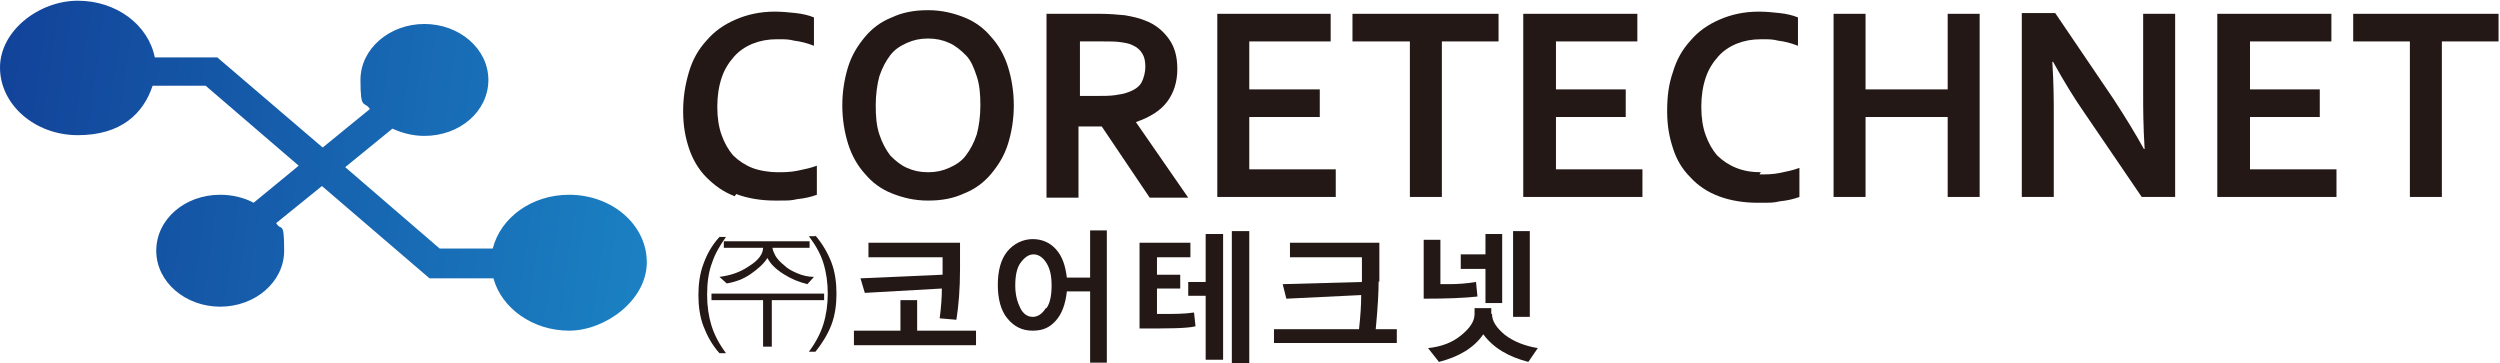
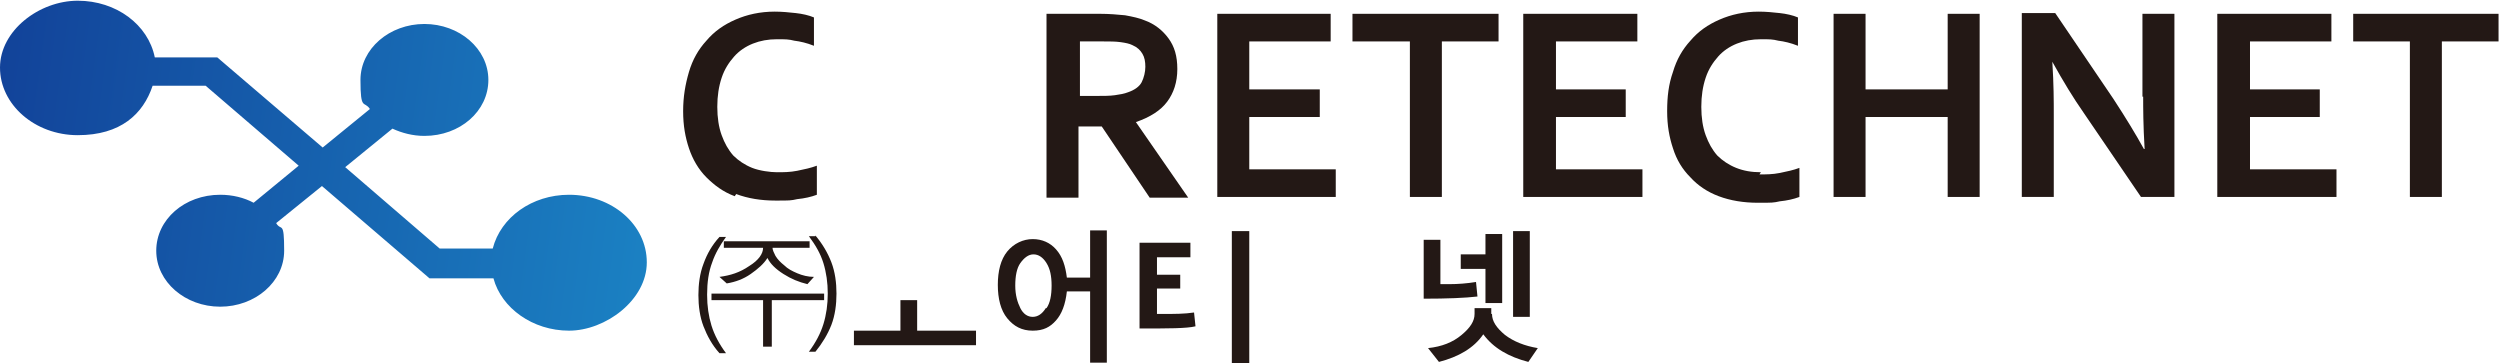
<svg xmlns="http://www.w3.org/2000/svg" id="_레이어_1" data-name="레이어 1" version="1.1" viewBox="0 0 344 50" width="344px" height="50px">
  <defs>
    <style>
      .cls-1 {
        fill: #231815;
      }

      .cls-1, .cls-2 {
        stroke-width: 0px;
      }

      .cls-2 {
        fill: url(#_무제_그라디언트_25);
      }
    </style>
    <linearGradient id="_무제_그라디언트_25" data-name="무제 그라디언트 25" x1="-11.1" y1="15.2" x2="196.8" y2="43.6" gradientUnits="userSpaceOnUse">
      <stop offset="0" stop-color="#113c95" />
      <stop offset=".7" stop-color="#1f9fd7" />
    </linearGradient>
  </defs>
  <g>
    <path class="cls-1" d="M101.3,26.7c1.6.6,3.4.9,5.4.9s2.1,0,3-.2c1-.1,1.9-.3,2.7-.6v-4c-.8.3-1.7.5-2.7.7-1,.2-1.9.2-2.8.2s-2.4-.2-3.4-.6c-1-.4-1.9-1-2.6-1.7-.7-.8-1.2-1.7-1.6-2.8-.4-1.1-.6-2.4-.6-3.9s.2-2.8.6-4c.4-1.2,1-2.1,1.7-2.9s1.6-1.4,2.6-1.8c1-.4,2.1-.6,3.3-.6s1.6,0,2.4.2c.8.1,1.7.3,2.7.7v-3.9c-.7-.3-1.6-.5-2.5-.6-.9-.1-1.9-.2-2.9-.2-2,0-3.8.4-5.4,1.1s-2.9,1.6-4,2.9c-1.1,1.2-1.9,2.6-2.4,4.3s-.8,3.4-.8,5.4.3,3.6.8,5.1,1.3,2.9,2.4,4,2.3,2,3.9,2.6Z" />
-     <path class="cls-1" d="M139.5,14.5c0-1.9-.3-3.7-.8-5.3-.5-1.6-1.3-3-2.3-4.1-1-1.2-2.2-2.1-3.7-2.7-1.5-.6-3.1-1-5-1s-3.5.3-5,1c-1.5.6-2.7,1.5-3.7,2.7-1,1.2-1.8,2.5-2.3,4.1-.5,1.6-.8,3.4-.8,5.3s.3,3.7.8,5.3,1.3,3,2.3,4.1c1,1.2,2.2,2.1,3.7,2.7,1.5.6,3.1,1,5,1s3.5-.3,5-1c1.5-.6,2.7-1.5,3.7-2.7,1-1.2,1.8-2.5,2.3-4.1s.8-3.4.8-5.3ZM134.4,18.5c-.4,1.2-.9,2.1-1.5,2.9s-1.4,1.3-2.3,1.7c-.9.4-1.8.6-2.9.6s-2-.2-2.9-.6c-.9-.4-1.6-1-2.3-1.7-.6-.8-1.1-1.7-1.5-2.9-.4-1.2-.5-2.5-.5-4s.2-2.9.5-4c.4-1.2.9-2.1,1.5-2.9.6-.8,1.4-1.3,2.3-1.7.9-.4,1.8-.6,2.9-.6s2,.2,2.9.6,1.6,1,2.3,1.7,1.1,1.7,1.5,2.9c.4,1.2.5,2.5.5,4s-.2,2.9-.5,4Z" />
    <path class="cls-1" d="M148.6,17.4h3l6.6,9.8h5.3l-7.2-10.4h0c2-.7,3.4-1.6,4.3-2.8s1.4-2.7,1.4-4.5-.4-3.1-1.2-4.2c-.8-1.1-1.9-2-3.3-2.5-.7-.3-1.6-.5-2.7-.7-1-.1-2.2-.2-3.4-.2h-7.4v25.3h4.4v-9.8ZM148.6,5.7h3.2c.9,0,1.7,0,2.4.1s1.2.2,1.6.4c.7.3,1.1.7,1.4,1.2s.4,1.1.4,1.8-.2,1.5-.5,2.1c-.3.6-1,1.1-1.9,1.4-.5.2-1.1.3-1.8.4s-1.6.1-2.6.1h-2.2v-7.7Z" />
    <polygon class="cls-1" points="183.8 23.3 171.9 23.3 171.9 16.1 181.6 16.1 181.6 12.3 171.9 12.3 171.9 5.7 183.1 5.7 183.1 1.9 167.5 1.9 167.5 27.1 183.8 27.1 183.8 23.3" />
    <polygon class="cls-1" points="198.4 27.1 198.4 5.7 206.2 5.7 206.2 1.9 186.1 1.9 186.1 5.7 194 5.7 194 27.1 198.4 27.1" />
    <polygon class="cls-1" points="214.1 16.1 223.7 16.1 223.7 12.3 214.1 12.3 214.1 5.7 225.3 5.7 225.3 1.9 209.6 1.9 209.6 27.1 226 27.1 226 23.3 214.1 23.3 214.1 16.1" />
    <path class="cls-1" d="M242.3,23.7c-1.3,0-2.4-.2-3.4-.6-1-.4-1.9-1-2.6-1.7-.7-.8-1.2-1.7-1.6-2.8s-.6-2.4-.6-3.9.2-2.8.6-4c.4-1.2,1-2.1,1.7-2.9s1.6-1.4,2.6-1.8,2.1-.6,3.3-.6,1.6,0,2.4.2c.8.1,1.7.3,2.7.7v-3.9c-.7-.3-1.6-.5-2.5-.6-.9-.1-1.9-.2-2.9-.2-2,0-3.8.4-5.4,1.1s-2.9,1.6-4,2.9c-1.1,1.2-1.9,2.6-2.4,4.3-.6,1.7-.8,3.4-.8,5.4s.3,3.6.8,5.1c.5,1.6,1.3,2.9,2.4,4,1,1.1,2.3,2,3.9,2.6s3.4.9,5.4.9,2.1,0,3-.2c1-.1,1.9-.3,2.7-.6v-4c-.8.3-1.7.5-2.7.7-1,.2-1.9.2-2.8.2Z" />
    <polygon class="cls-1" points="268 12.3 256.7 12.3 256.7 1.9 252.3 1.9 252.3 27.1 256.7 27.1 256.7 16.1 268 16.1 268 27.1 272.4 27.1 272.4 1.9 268 1.9 268 12.3" />
-     <path class="cls-1" d="M294.9,13.3c0,1.5,0,3.9.2,7.2h-.1c-1.1-2-2.5-4.3-4.2-6.9l-8-11.8h-4.6v25.3h4.4v-11.4c0-1.7,0-4.1-.2-7.2h.1c1.5,2.7,2.9,5,4.3,7l7.9,11.6h4.6V1.9h-4.4v11.4Z" />
+     <path class="cls-1" d="M294.9,13.3c0,1.5,0,3.9.2,7.2h-.1c-1.1-2-2.5-4.3-4.2-6.9l-8-11.8h-4.6v25.3h4.4v-11.4c0-1.7,0-4.1-.2-7.2c1.5,2.7,2.9,5,4.3,7l7.9,11.6h4.6V1.9h-4.4v11.4Z" />
    <polygon class="cls-1" points="309.6 16.1 319.2 16.1 319.2 12.3 309.6 12.3 309.6 5.7 320.8 5.7 320.8 1.9 305.1 1.9 305.1 27.1 321.5 27.1 321.5 23.3 309.6 23.3 309.6 16.1" />
    <polygon class="cls-1" points="323.8 1.9 323.8 5.7 331.6 5.7 331.6 27.1 336 27.1 336 5.7 343.8 5.7 343.8 1.9 323.8 1.9" />
    <path class="cls-1" d="M97.3,40.5c0-1.6.2-3.1.7-4.4.4-1.2,1.1-2.4,1.9-3.5h-.9c-1,1.1-1.7,2.3-2.2,3.7-.5,1.3-.7,2.8-.7,4.3s.2,3,.7,4.3c.5,1.3,1.2,2.6,2.2,3.7h.9c-.9-1.2-1.6-2.5-2-3.8-.4-1.3-.6-2.7-.6-4.2Z" />
    <path class="cls-1" d="M111.5,33.2h-11.9v.9h5.4c0,.8-.6,1.7-1.9,2.5-1.3.9-2.6,1.3-4.1,1.5l1,.9c1.2-.2,2.3-.6,3.3-1.3,1-.7,1.8-1.4,2.3-2.2.4.8,1.1,1.5,2.2,2.2,1.1.7,2.1,1.1,3.3,1.4l.9-1c-.8,0-1.6-.2-2.3-.5-.7-.3-1.3-.6-1.8-1.1-.5-.4-.9-.8-1.2-1.3-.2-.4-.4-.8-.4-1.1h5.1v-.9Z" />
    <polygon class="cls-1" points="113.4 40.4 97.9 40.4 97.9 41.3 105 41.3 105 47.7 106.2 47.7 106.2 41.3 113.4 41.3 113.4 40.4" />
    <path class="cls-1" d="M112.2,32.5h-.9c.9,1.2,1.6,2.4,2,3.7.4,1.3.6,2.7.6,4.2s-.2,2.9-.6,4.2c-.4,1.3-1.1,2.6-2,3.8h.9c.9-1.1,1.7-2.4,2.2-3.7.5-1.3.7-2.8.7-4.3s-.2-3-.7-4.3c-.5-1.3-1.2-2.5-2.2-3.7Z" />
-     <path class="cls-1" d="M118.4,38.3l.6,2,10.6-.6c0,1.2-.1,2.6-.3,4.1l2.3.2c.3-1.9.5-4.2.5-7v-3.6h-12.6v2h10.2v2.4l-11.3.5Z" />
    <polygon class="cls-1" points="126.2 41.3 123.9 41.3 123.9 45.5 117.5 45.5 117.5 47.5 134.3 47.5 134.3 45.5 126.2 45.5 126.2 41.3" />
    <path class="cls-1" d="M150,38.2h-3.2c-.2-1.6-.6-2.9-1.5-3.9-.8-.9-1.9-1.4-3.2-1.4s-2.6.6-3.5,1.7c-.9,1.1-1.3,2.7-1.3,4.6s.4,3.5,1.3,4.6c.9,1.1,2,1.7,3.5,1.7s2.4-.5,3.2-1.4c.8-.9,1.3-2.2,1.5-4h3.2v9.8h2.3v-18.2h-2.3v6.4ZM143.9,42.4c-.5.8-1.1,1.2-1.8,1.2s-1.3-.4-1.7-1.2-.7-1.8-.7-3.1.2-2.4.7-3.1,1.1-1.2,1.8-1.2,1.3.4,1.8,1.2.7,1.8.7,3.1-.2,2.4-.7,3.1Z" />
-     <polygon class="cls-1" points="165.9 38.8 163.5 38.8 163.5 40.7 165.9 40.7 165.9 49.5 168.3 49.5 168.3 32.2 165.9 32.2 165.9 38.8" />
    <path class="cls-1" d="M160.2,43.2h-1v-3.5h3.2v-1.9h-3.2v-2.4h4.6v-2h-7v11.8c4,0,6.5,0,7.7-.3l-.2-1.9c-1.3.2-2.7.2-4.3.2Z" />
    <rect class="cls-1" x="169.5" y="31.8" width="2.4" height="18.2" />
-     <path class="cls-1" d="M189.8,38.8v-5.4h-12.3v2h9.9v3.4l-10.9.3.5,2,10.3-.5c0,1.4-.1,2.9-.3,4.7h-11.7v1.9h16.9v-1.9h-2.9c.3-3.1.4-5.3.4-6.6Z" />
    <polygon class="cls-1" points="206.7 41.7 206.7 32.2 204.4 32.2 204.4 35 201 35 201 37 204.4 37 204.4 41.7 206.7 41.7" />
    <rect class="cls-1" x="208.2" y="31.8" width="2.3" height="11.8" />
    <path class="cls-1" d="M203.1,38.8c-1.2.2-2.5.3-3.7.3h-1.2v-6.1h-2.3v8.1c3.2,0,5.7-.1,7.4-.3l-.2-2Z" />
    <path class="cls-1" d="M205.2,43.2v-.8h-2.3v.8c0,1-.6,1.9-1.8,2.9-1.2,1-2.7,1.6-4.6,1.8l1.5,1.9c2.7-.7,4.8-1.9,6.1-3.8,1.4,1.9,3.5,3.1,6.2,3.8l1.3-1.9c-1.8-.3-3.3-.9-4.5-1.8-1.2-1-1.8-1.9-1.8-2.9Z" />
  </g>
  <path class="cls-2" d="M78.3,26.8c-5.1,0-9.4,3.1-10.5,7.4h-7.3l-13-11.2,6.5-5.3c1.3.6,2.8,1,4.4,1,4.9,0,8.8-3.4,8.8-7.7s-4-7.7-8.8-7.7-8.8,3.4-8.8,7.7.5,2.8,1.3,4l-6.5,5.3-14.5-12.4h-8.6c-.9-4.5-5.3-7.8-10.6-7.8S0,4.2,0,9.3s4.8,9.3,10.7,9.3,9-2.9,10.3-6.8h7.3l12.8,11-6.2,5.1c-1.3-.7-2.9-1.1-4.6-1.1-4.9,0-8.8,3.4-8.8,7.7s4,7.7,8.8,7.7,8.8-3.4,8.8-7.7-.4-2.6-1.1-3.8l6.3-5.1,14.8,12.7h8.8c1.1,4.1,5.4,7.2,10.4,7.2s10.7-4.2,10.7-9.4-4.8-9.3-10.7-9.3Z" />
</svg>